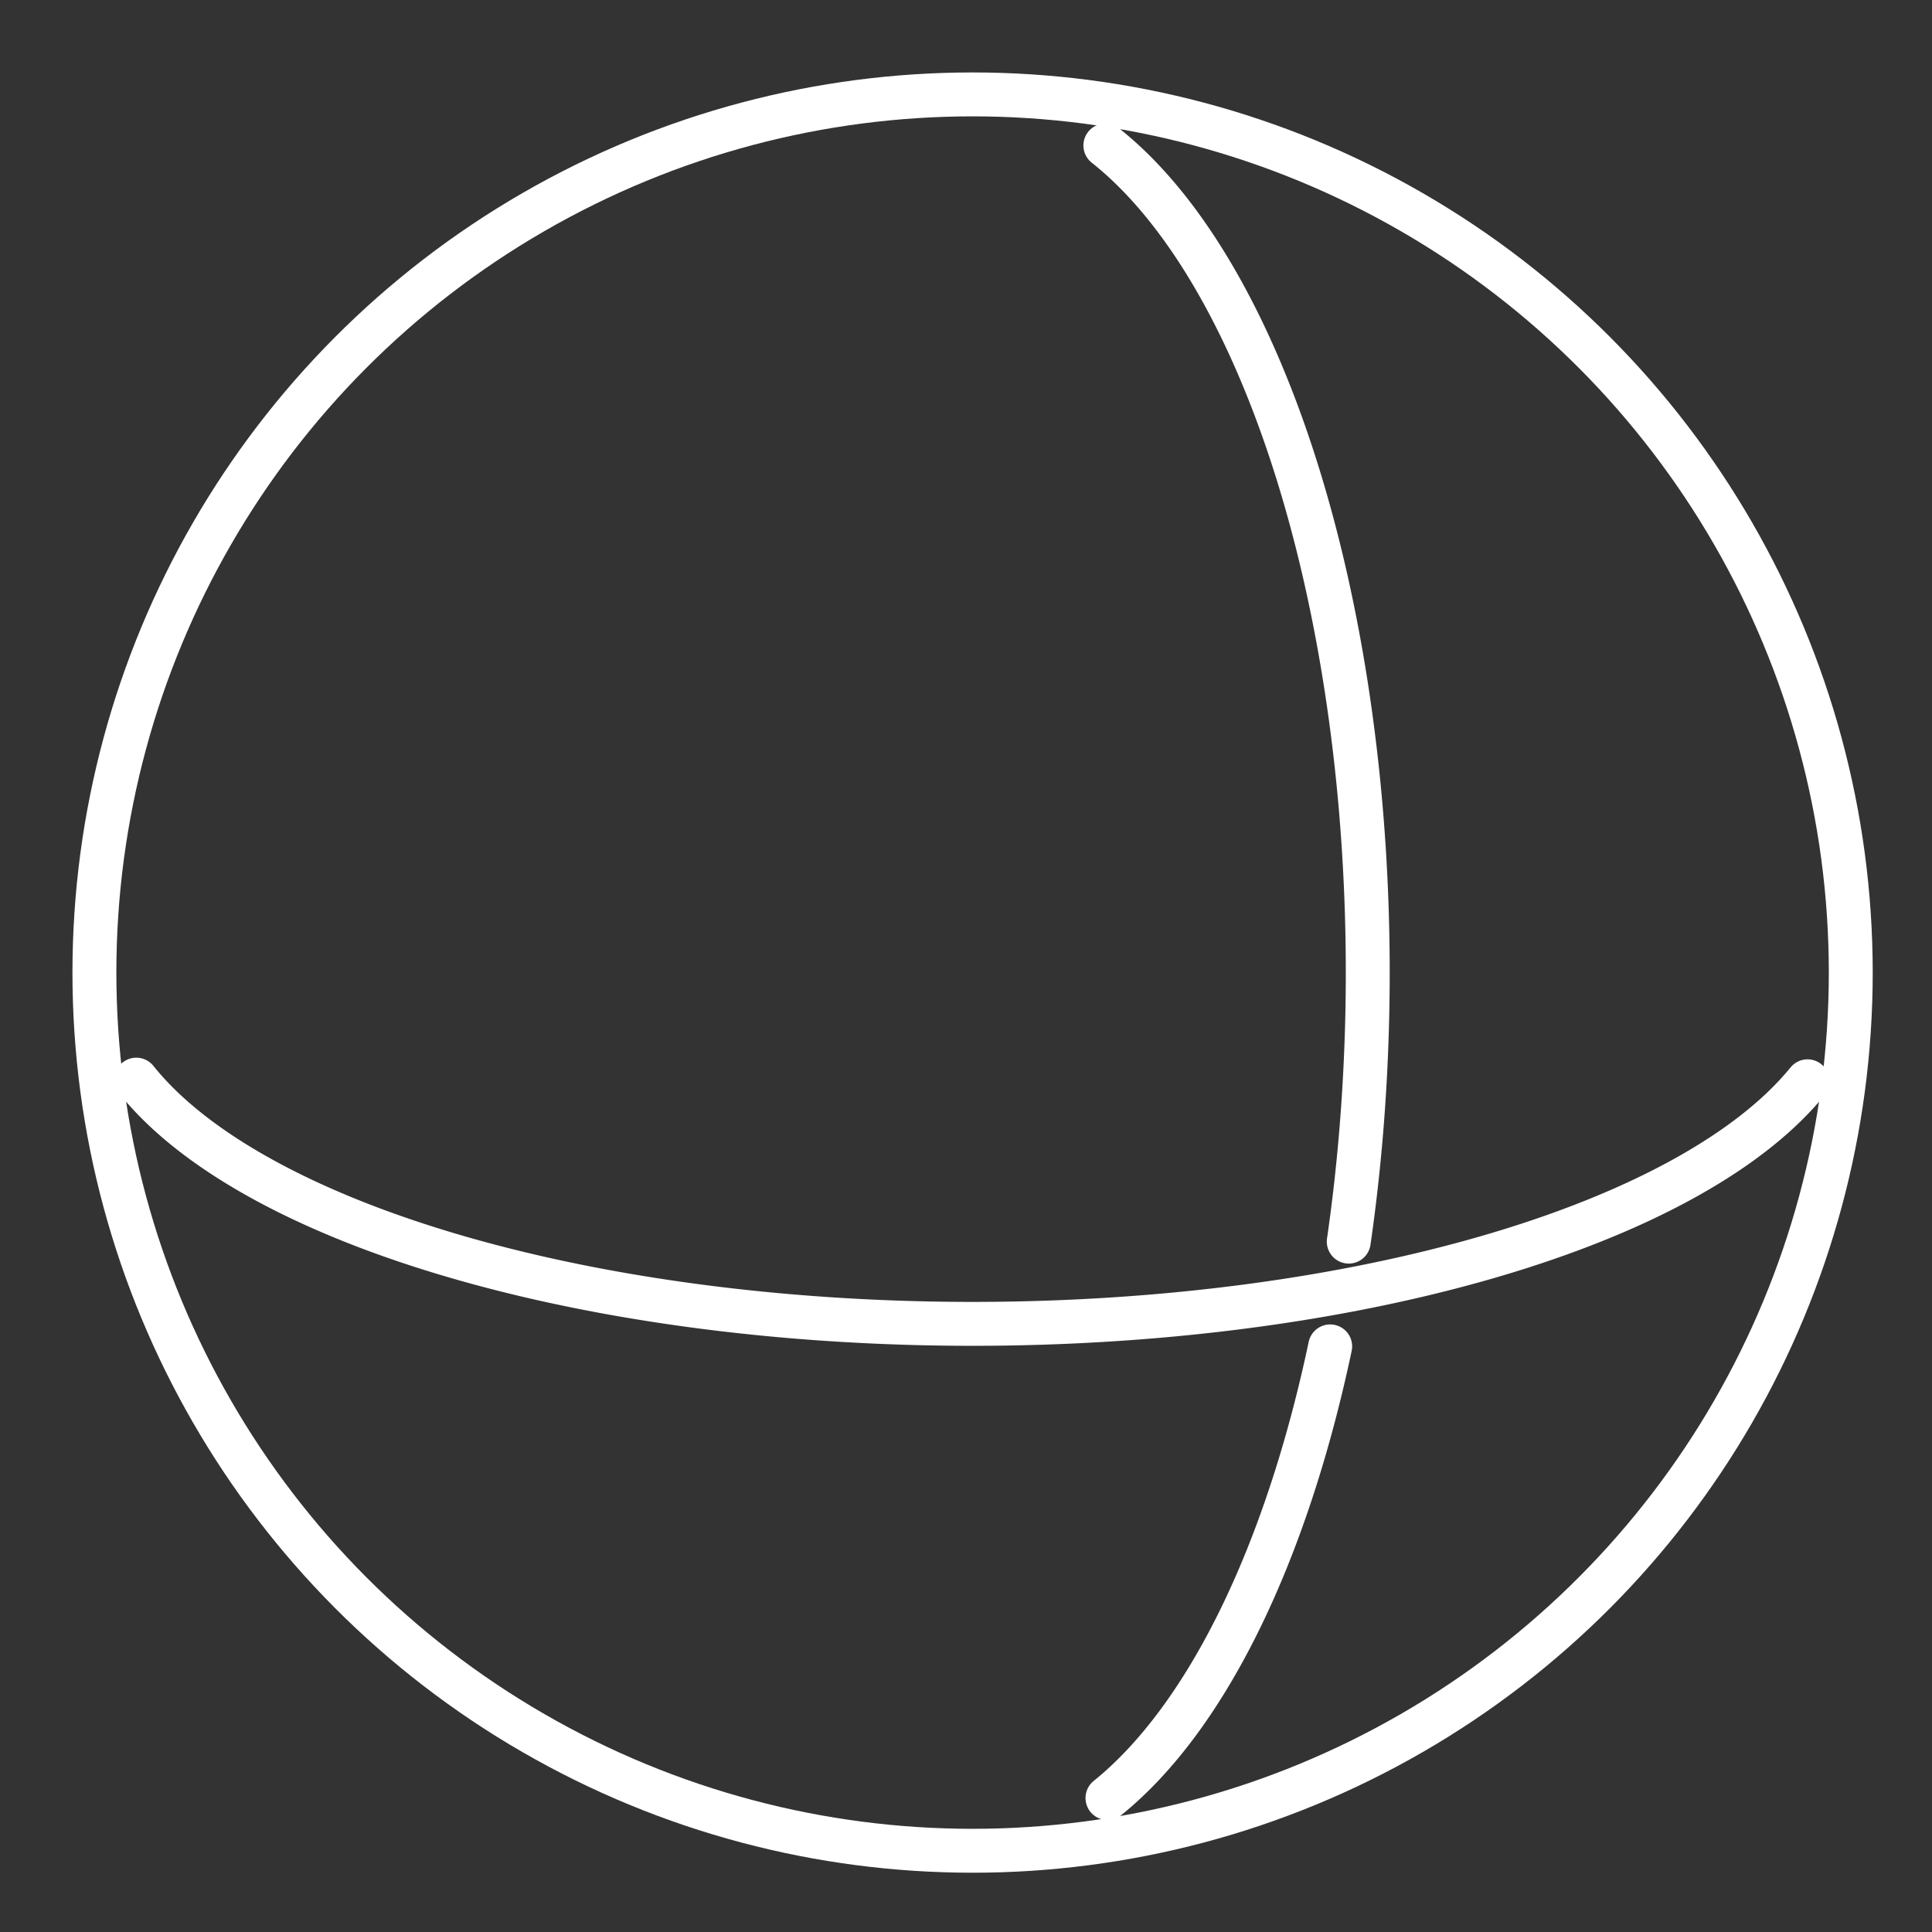
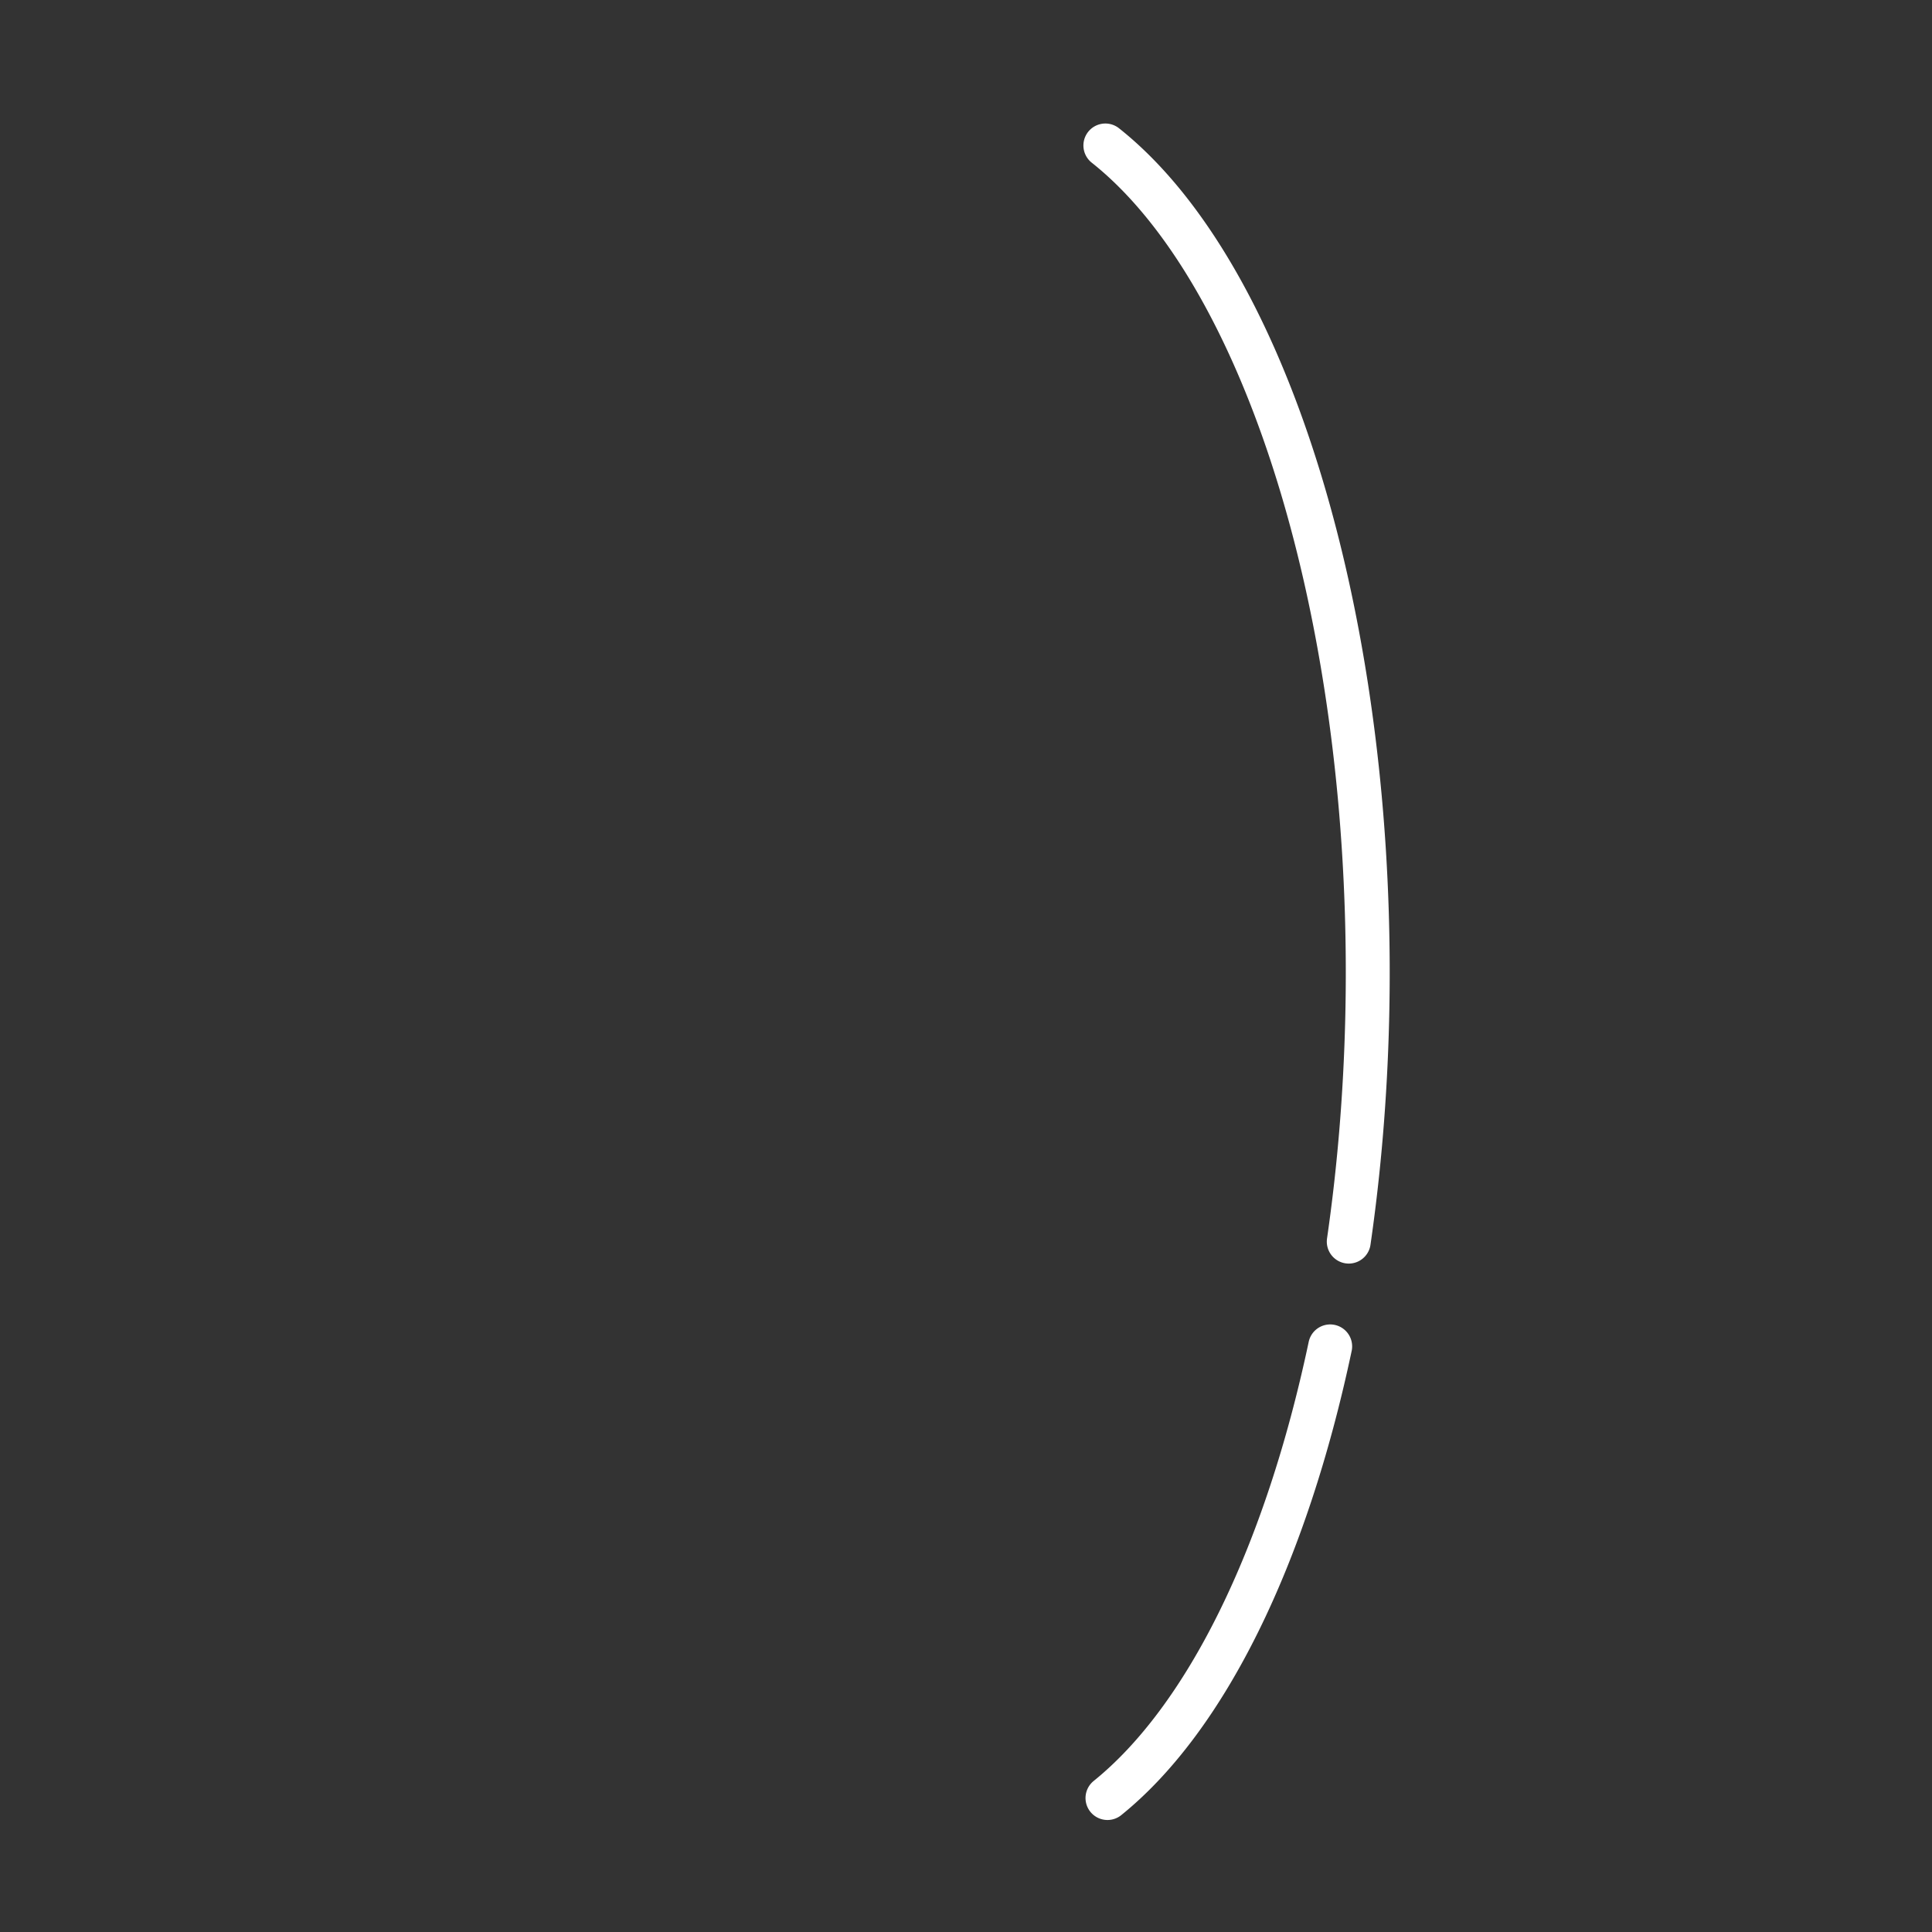
<svg xmlns="http://www.w3.org/2000/svg" xmlns:ns1="http://www.inkscape.org/namespaces/inkscape" xmlns:ns2="http://sodipodi.sourceforge.net/DTD/sodipodi-0.dtd" width="44mm" height="44mm" viewBox="0 0 44 44" version="1.1" id="svg5" ns1:version="1.2.2 (b0a8486541, 2022-12-01, custom)" ns2:docname="logo_light.svg" ns1:export-filename="../fac5416d/logo_light.svg" ns1:export-xdpi="300" ns1:export-ydpi="300">
  <rect x="0" y="0" width="44" height="44" fill="#333333" stroke="none" />
  <ns2:namedview id="namedview7" pagecolor="#ffffff" bordercolor="#666666" borderopacity="1.0" ns1:showpageshadow="2" ns1:pageopacity="0.0" ns1:pagecheckerboard="0" ns1:deskcolor="#d1d1d1" ns1:document-units="mm" showgrid="true" ns1:zoom="3.1782108" ns1:cx="71.581154" ns1:cy="89.830415" ns1:window-width="1858" ns1:window-height="1016" ns1:window-x="0" ns1:window-y="27" ns1:window-maximized="1" ns1:current-layer="layer1">
    <ns1:grid type="xygrid" id="grid132" originx="0" originy="0" />
  </ns2:namedview>
  <defs id="defs2" />
  <g ns1:label="Layer 1" ns1:groupmode="layer" id="layer1">
    <path style="fill:none;stroke:#ffffff;stroke-width:1;stroke-linecap:round;stroke-linejoin:round;stroke-dasharray:none;paint-order:stroke fill markers;stroke-opacity:1" id="path236-7" ns2:type="arc" ns2:cx="22.15" ns2:cy="22.15" ns2:rx="9" ns2:ry="20" ns2:start="5.0550219" ns2:end="0.31134055" ns2:arc-type="arc" d="M 25.174,3.313 A 9,20 0 0 1 30.717,28.277" ns2:open="true" />
    <path style="fill:none;stroke:#ffffff;stroke-width:1;stroke-linecap:round;stroke-linejoin:round;stroke-dasharray:none;paint-order:stroke fill markers;stroke-opacity:1" id="path236-7-5" ns2:type="arc" ns2:cx="22.15" ns2:cy="22.15" ns2:rx="9" ns2:ry="20" ns2:start="0.43968247" ns2:end="1.2224939" ns2:arc-type="arc" d="M 30.294,30.663 A 9,20 0 0 1 25.222,40.949" ns2:open="true" />
-     <path style="fill:none;stroke:#ffffff;stroke-width:1;stroke-linecap:round;stroke-linejoin:round;stroke-dasharray:none;paint-order:stroke fill markers;stroke-opacity:1" id="path236-3" ns2:type="arc" ns2:cx="22.15" ns2:cy="22.146215" ns2:rx="20" ns2:ry="8.0037823" ns2:start="0.31503502" ns2:end="2.8315402" ns2:open="true" ns2:arc-type="arc" d="M 41.166,24.626 A 20,8.004 0 0 1 22.1,30.15 20,8.004 0 0 1 3.104,24.588" />
-     <circle style="fill:none;stroke:#ffffff;stroke-width:1;stroke-linecap:round;stroke-linejoin:round;stroke-dasharray:none;paint-order:stroke fill markers;stroke-opacity:1" id="path236" r="20" cy="22.15" cx="22.15" />
  </g>
</svg>